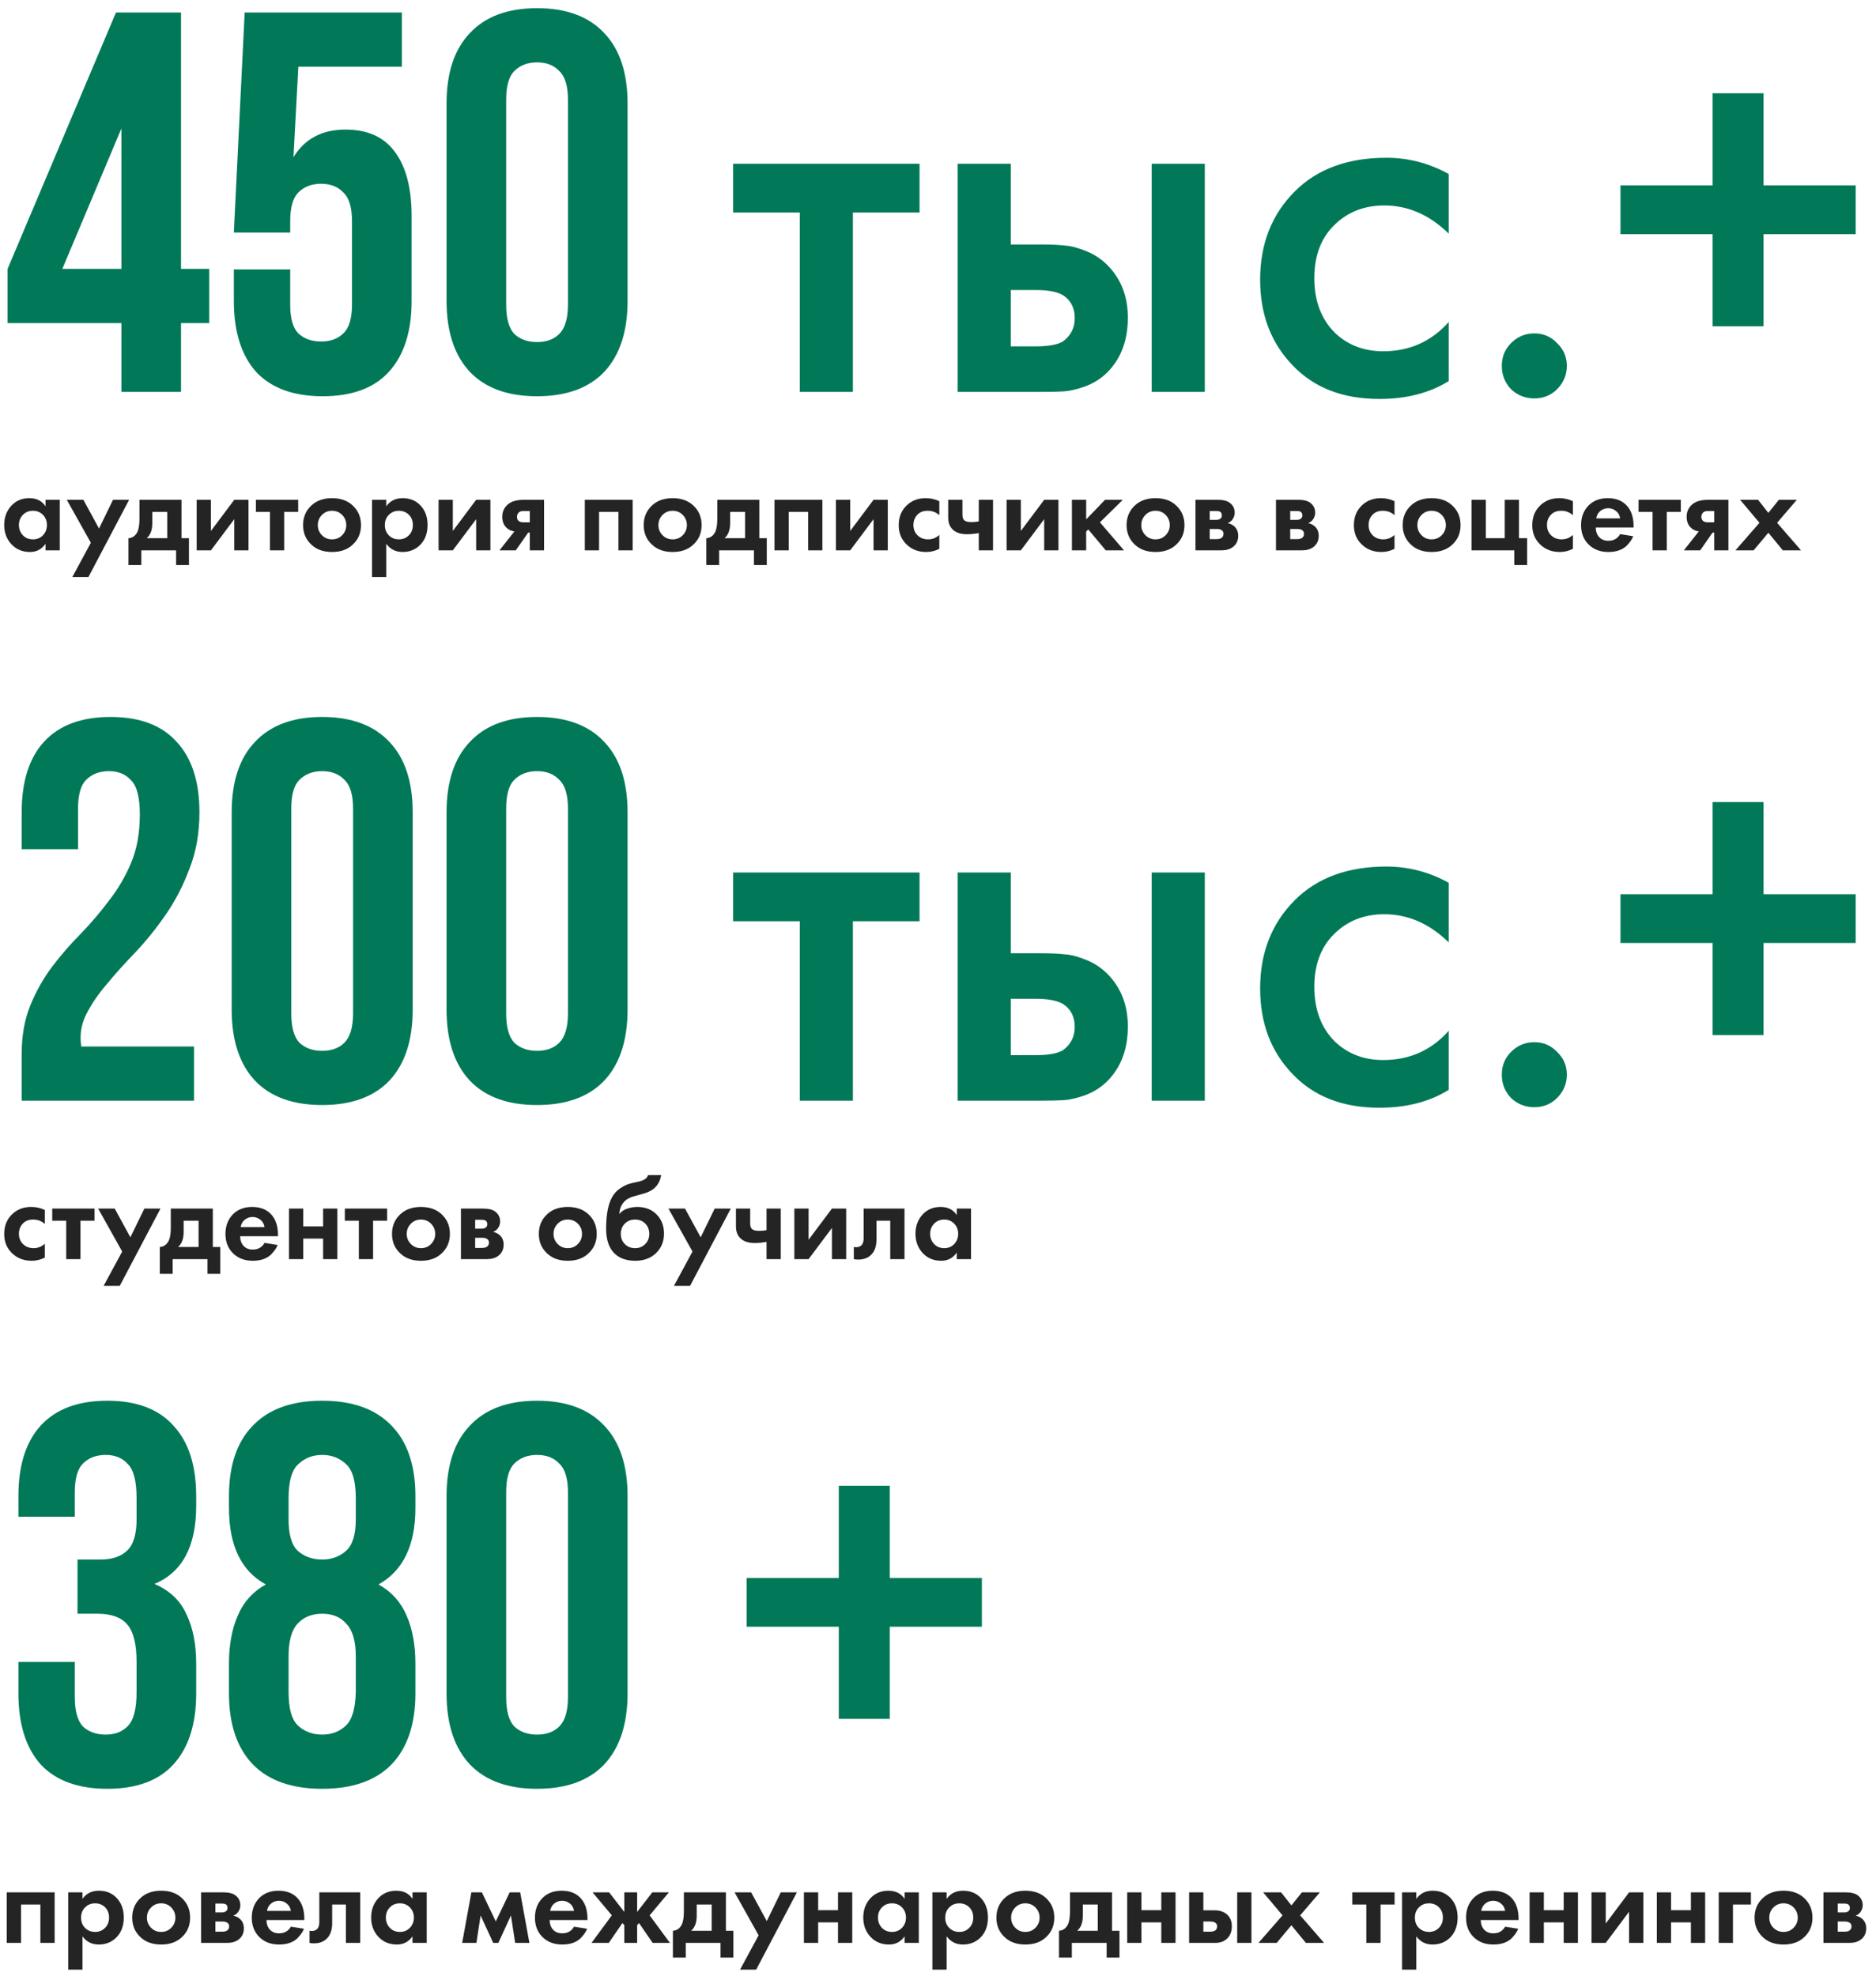
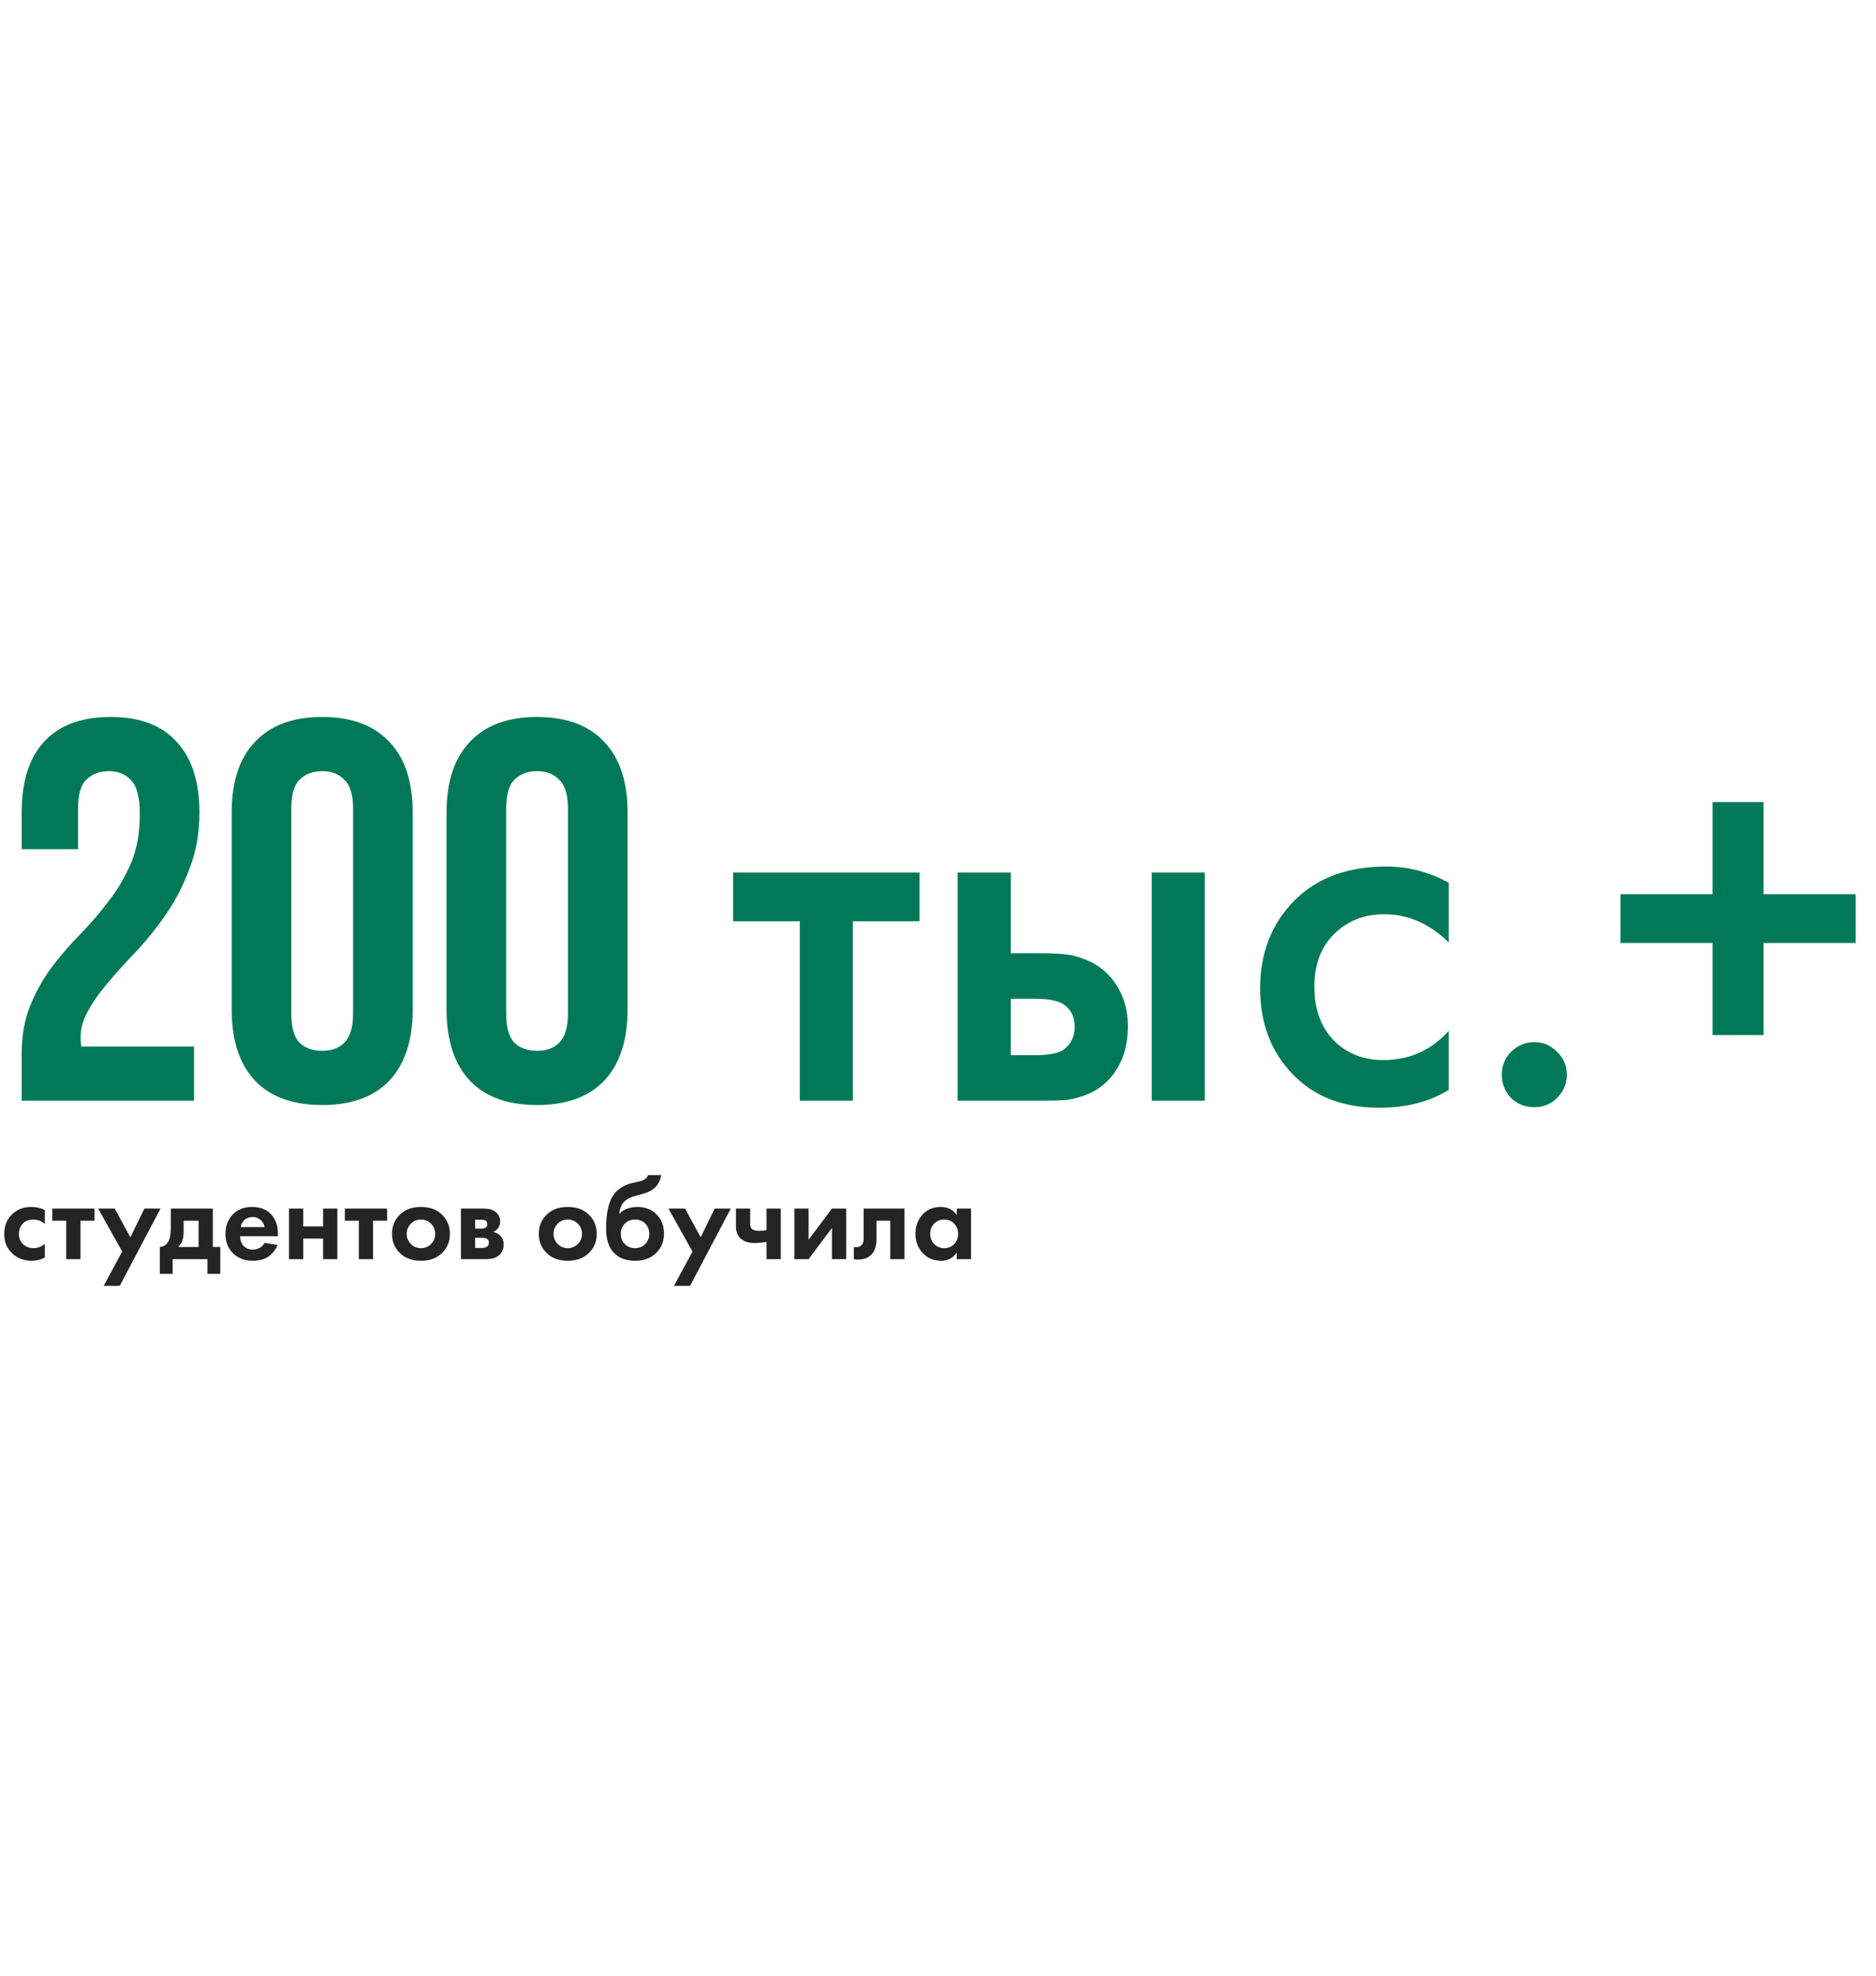
<svg xmlns="http://www.w3.org/2000/svg" width="225" height="237" viewBox="0 0 225 237" fill="none">
-   <path d="M5.46 60.722V59.938H7.168V66H5.46V65.216C5.003 65.869 4.382 66.196 3.598 66.196C2.683 66.196 1.937 65.883 1.358 65.258C0.789 64.633 0.504 63.867 0.504 62.962C0.504 62.047 0.784 61.282 1.344 60.666C1.904 60.05 2.627 59.742 3.514 59.742C4.391 59.742 5.04 60.069 5.46 60.722ZM5.152 61.744C4.835 61.417 4.433 61.254 3.948 61.254C3.463 61.254 3.061 61.417 2.744 61.744C2.427 62.071 2.268 62.477 2.268 62.962C2.268 63.447 2.427 63.858 2.744 64.194C3.061 64.521 3.463 64.684 3.948 64.684C4.433 64.684 4.835 64.521 5.152 64.194C5.469 63.858 5.628 63.447 5.628 62.962C5.628 62.477 5.469 62.071 5.152 61.744ZM8.67 69.206L10.896 65.09L8.012 59.938H10L11.876 63.382L13.556 59.938H15.488L10.602 69.206H8.67ZM16.726 59.938H21.765V64.544H22.662V67.764H21.122V66H16.95V67.764H15.409V64.544C15.886 64.516 16.245 64.259 16.488 63.774C16.646 63.429 16.726 62.911 16.726 62.22V59.938ZM20.058 64.544V61.394H18.265V62.738C18.265 63.559 18.041 64.161 17.593 64.544H20.058ZM23.589 59.938H25.297V63.676L28.097 59.938H29.805V66H28.097V62.262L25.297 66H23.589V59.938ZM35.763 61.394H34.083V66H32.375V61.394H30.695V59.938H35.763V61.394ZM37.374 60.596C37.99 60.027 38.806 59.742 39.824 59.742C40.841 59.742 41.658 60.027 42.274 60.596C42.955 61.212 43.296 62.005 43.296 62.976C43.296 63.937 42.955 64.726 42.274 65.342C41.658 65.911 40.841 66.196 39.824 66.196C38.806 66.196 37.99 65.911 37.374 65.342C36.692 64.726 36.352 63.937 36.352 62.976C36.352 62.005 36.692 61.212 37.374 60.596ZM38.606 64.18C38.932 64.516 39.338 64.684 39.824 64.684C40.309 64.684 40.715 64.516 41.042 64.18C41.368 63.844 41.532 63.443 41.532 62.976C41.532 62.5 41.368 62.094 41.042 61.758C40.715 61.422 40.309 61.254 39.824 61.254C39.338 61.254 38.932 61.422 38.606 61.758C38.279 62.094 38.116 62.5 38.116 62.976C38.116 63.443 38.279 63.844 38.606 64.18ZM46.325 65.216V69.206H44.617V59.938H46.325V60.722C46.782 60.069 47.44 59.742 48.299 59.742C49.139 59.742 49.829 60.013 50.371 60.554C50.977 61.161 51.281 61.963 51.281 62.962C51.281 63.989 50.963 64.805 50.329 65.412C49.769 65.935 49.083 66.196 48.271 66.196C47.459 66.196 46.81 65.869 46.325 65.216ZM47.837 61.254C47.398 61.254 47.029 61.389 46.731 61.66C46.348 61.987 46.157 62.421 46.157 62.962C46.157 63.513 46.343 63.951 46.717 64.278C47.025 64.549 47.398 64.684 47.837 64.684C48.294 64.684 48.677 64.539 48.985 64.25C49.339 63.923 49.517 63.494 49.517 62.962C49.517 62.439 49.344 62.015 48.999 61.688C48.681 61.399 48.294 61.254 47.837 61.254ZM52.601 59.938H54.309V63.676L57.109 59.938H58.817V66H57.109V62.262L54.309 66H52.601V59.938ZM59.903 66L61.695 63.732C61.303 63.676 60.976 63.517 60.715 63.256C60.398 62.939 60.239 62.509 60.239 61.968C60.239 61.343 60.482 60.834 60.967 60.442C61.396 60.106 62.022 59.938 62.843 59.938H65.251V66H63.543V63.872H63.347L61.863 66H59.903ZM63.543 62.64V61.282H62.801C62.54 61.282 62.348 61.338 62.227 61.45C62.078 61.59 62.003 61.767 62.003 61.982C62.003 62.206 62.078 62.374 62.227 62.486C62.358 62.589 62.549 62.64 62.801 62.64H63.543ZM70.142 59.938H75.882V66H74.174V61.394H71.85V66H70.142V59.938ZM78.225 60.596C78.841 60.027 79.658 59.742 80.675 59.742C81.693 59.742 82.509 60.027 83.125 60.596C83.807 61.212 84.147 62.005 84.147 62.976C84.147 63.937 83.807 64.726 83.125 65.342C82.509 65.911 81.693 66.196 80.675 66.196C79.658 66.196 78.841 65.911 78.225 65.342C77.544 64.726 77.203 63.937 77.203 62.976C77.203 62.005 77.544 61.212 78.225 60.596ZM79.457 64.18C79.784 64.516 80.19 64.684 80.675 64.684C81.161 64.684 81.567 64.516 81.893 64.18C82.22 63.844 82.383 63.443 82.383 62.976C82.383 62.5 82.22 62.094 81.893 61.758C81.567 61.422 81.161 61.254 80.675 61.254C80.19 61.254 79.784 61.422 79.457 61.758C79.131 62.094 78.967 62.5 78.967 62.976C78.967 63.443 79.131 63.844 79.457 64.18ZM86.028 59.938H91.068V64.544H91.964V67.764H90.424V66H86.252V67.764H84.712V64.544C85.188 64.516 85.548 64.259 85.79 63.774C85.949 63.429 86.028 62.911 86.028 62.22V59.938ZM89.36 64.544V61.394H87.568V62.738C87.568 63.559 87.344 64.161 86.896 64.544H89.36ZM92.892 59.938H98.632V66H96.924V61.394H94.6V66H92.892V59.938ZM100.261 59.938H101.969V63.676L104.769 59.938H106.477V66H104.769V62.262L101.969 66H100.261V59.938ZM112.659 60.106V61.786C112.277 61.431 111.81 61.254 111.259 61.254C110.718 61.254 110.298 61.422 109.999 61.758C109.701 62.085 109.551 62.486 109.551 62.962C109.551 63.457 109.715 63.867 110.041 64.194C110.377 64.521 110.802 64.684 111.315 64.684C111.819 64.684 112.267 64.507 112.659 64.152V65.818C112.155 66.07 111.633 66.196 111.091 66.196C110.149 66.196 109.369 65.902 108.753 65.314C108.109 64.707 107.787 63.933 107.787 62.99C107.787 61.963 108.137 61.142 108.837 60.526C109.425 60.003 110.153 59.742 111.021 59.742C111.609 59.742 112.155 59.863 112.659 60.106ZM117.391 66V63.928C116.905 64.021 116.429 64.068 115.963 64.068C115.225 64.068 114.661 63.881 114.269 63.508C113.905 63.163 113.723 62.687 113.723 62.08V59.938H115.431V61.73C115.431 62.038 115.501 62.257 115.641 62.388C115.799 62.537 116.089 62.612 116.509 62.612C116.789 62.612 117.083 62.584 117.391 62.528V59.938H119.099V66H117.391ZM120.728 59.938H122.436V63.676L125.236 59.938H126.944V66H125.236V62.262L122.436 66H120.728V59.938ZM128.562 59.938H130.27V62.29L132.538 59.938H134.666L131.922 62.64L134.806 66H132.622L130.522 63.494L130.27 63.746V66H128.562V59.938ZM136.139 60.596C136.755 60.027 137.572 59.742 138.589 59.742C139.607 59.742 140.423 60.027 141.039 60.596C141.721 61.212 142.061 62.005 142.061 62.976C142.061 63.937 141.721 64.726 141.039 65.342C140.423 65.911 139.607 66.196 138.589 66.196C137.572 66.196 136.755 65.911 136.139 65.342C135.458 64.726 135.117 63.937 135.117 62.976C135.117 62.005 135.458 61.212 136.139 60.596ZM137.371 64.18C137.698 64.516 138.104 64.684 138.589 64.684C139.075 64.684 139.481 64.516 139.807 64.18C140.134 63.844 140.297 63.443 140.297 62.976C140.297 62.5 140.134 62.094 139.807 61.758C139.481 61.422 139.075 61.254 138.589 61.254C138.104 61.254 137.698 61.422 137.371 61.758C137.045 62.094 136.881 62.5 136.881 62.976C136.881 63.443 137.045 63.844 137.371 64.18ZM143.382 59.938H146.056C146.7 59.938 147.181 60.059 147.498 60.302C147.89 60.601 148.086 60.997 148.086 61.492C148.086 61.753 148.012 62.001 147.862 62.234C147.722 62.458 147.517 62.626 147.246 62.738C147.545 62.794 147.811 62.925 148.044 63.13C148.352 63.41 148.506 63.788 148.506 64.264C148.506 64.833 148.292 65.281 147.862 65.608C147.508 65.869 147.055 66 146.504 66H143.382V59.938ZM145.09 62.346H145.874C146.052 62.346 146.201 62.309 146.322 62.234C146.472 62.141 146.546 62.001 146.546 61.814C146.546 61.618 146.481 61.473 146.35 61.38C146.257 61.315 146.089 61.282 145.846 61.282H145.09V62.346ZM145.09 64.656H145.888C146.178 64.656 146.388 64.605 146.518 64.502C146.668 64.39 146.742 64.227 146.742 64.012C146.742 63.816 146.668 63.671 146.518 63.578C146.388 63.485 146.192 63.438 145.93 63.438H145.09V64.656ZM153.035 59.938H155.709C156.353 59.938 156.833 60.059 157.151 60.302C157.543 60.601 157.739 60.997 157.739 61.492C157.739 61.753 157.664 62.001 157.515 62.234C157.375 62.458 157.169 62.626 156.899 62.738C157.197 62.794 157.463 62.925 157.697 63.13C158.005 63.41 158.159 63.788 158.159 64.264C158.159 64.833 157.944 65.281 157.515 65.608C157.16 65.869 156.707 66 156.157 66H153.035V59.938ZM154.743 62.346H155.527C155.704 62.346 155.853 62.309 155.975 62.234C156.124 62.141 156.199 62.001 156.199 61.814C156.199 61.618 156.133 61.473 156.003 61.38C155.909 61.315 155.741 61.282 155.499 61.282H154.743V62.346ZM154.743 64.656H155.541C155.83 64.656 156.04 64.605 156.171 64.502C156.32 64.39 156.395 64.227 156.395 64.012C156.395 63.816 156.32 63.671 156.171 63.578C156.04 63.485 155.844 63.438 155.583 63.438H154.743V64.656ZM167.251 60.106V61.786C166.868 61.431 166.402 61.254 165.851 61.254C165.31 61.254 164.89 61.422 164.591 61.758C164.292 62.085 164.143 62.486 164.143 62.962C164.143 63.457 164.306 63.867 164.633 64.194C164.969 64.521 165.394 64.684 165.907 64.684C166.411 64.684 166.859 64.507 167.251 64.152V65.818C166.747 66.07 166.224 66.196 165.683 66.196C164.74 66.196 163.961 65.902 163.345 65.314C162.701 64.707 162.379 63.933 162.379 62.99C162.379 61.963 162.729 61.142 163.429 60.526C164.017 60.003 164.745 59.742 165.613 59.742C166.201 59.742 166.747 59.863 167.251 60.106ZM169.253 60.596C169.869 60.027 170.685 59.742 171.703 59.742C172.72 59.742 173.537 60.027 174.153 60.596C174.834 61.212 175.175 62.005 175.175 62.976C175.175 63.937 174.834 64.726 174.153 65.342C173.537 65.911 172.72 66.196 171.703 66.196C170.685 66.196 169.869 65.911 169.253 65.342C168.571 64.726 168.231 63.937 168.231 62.976C168.231 62.005 168.571 61.212 169.253 60.596ZM170.485 64.18C170.811 64.516 171.217 64.684 171.703 64.684C172.188 64.684 172.594 64.516 172.921 64.18C173.247 63.844 173.411 63.443 173.411 62.976C173.411 62.5 173.247 62.094 172.921 61.758C172.594 61.422 172.188 61.254 171.703 61.254C171.217 61.254 170.811 61.422 170.485 61.758C170.158 62.094 169.995 62.5 169.995 62.976C169.995 63.443 170.158 63.844 170.485 64.18ZM176.496 66V59.938H178.204V64.544H180.472V59.938H182.18V64.544H183.16V67.764H181.62V66H176.496ZM188.647 60.106V61.786C188.265 61.431 187.798 61.254 187.247 61.254C186.706 61.254 186.286 61.422 185.987 61.758C185.689 62.085 185.539 62.486 185.539 62.962C185.539 63.457 185.703 63.867 186.029 64.194C186.365 64.521 186.79 64.684 187.303 64.684C187.807 64.684 188.255 64.507 188.647 64.152V65.818C188.143 66.07 187.621 66.196 187.079 66.196C186.137 66.196 185.357 65.902 184.741 65.314C184.097 64.707 183.775 63.933 183.775 62.99C183.775 61.963 184.125 61.142 184.825 60.526C185.413 60.003 186.141 59.742 187.009 59.742C187.597 59.742 188.143 59.863 188.647 60.106ZM194.317 64.054L195.885 64.306C195.82 64.474 195.731 64.642 195.619 64.81C195.516 64.969 195.353 65.169 195.129 65.412C194.905 65.645 194.602 65.837 194.219 65.986C193.836 66.126 193.398 66.196 192.903 66.196C191.951 66.196 191.176 65.911 190.579 65.342C189.944 64.745 189.627 63.956 189.627 62.976C189.627 62.005 189.935 61.212 190.551 60.596C191.13 60.027 191.89 59.742 192.833 59.742C193.86 59.742 194.648 60.073 195.199 60.736C195.684 61.315 195.927 62.108 195.927 63.116V63.256H191.391C191.391 63.667 191.489 64.007 191.685 64.278C191.965 64.661 192.371 64.852 192.903 64.852C193.538 64.852 194.009 64.586 194.317 64.054ZM191.447 62.164H194.317C194.252 61.772 194.079 61.473 193.799 61.268C193.528 61.053 193.22 60.946 192.875 60.946C192.539 60.946 192.231 61.053 191.951 61.268C191.68 61.483 191.512 61.781 191.447 62.164ZM201.59 61.394H199.91V66H198.202V61.394H196.522V59.938H201.59V61.394ZM201.954 66L203.746 63.732C203.354 63.676 203.027 63.517 202.766 63.256C202.448 62.939 202.29 62.509 202.29 61.968C202.29 61.343 202.532 60.834 203.018 60.442C203.447 60.106 204.072 59.938 204.894 59.938H207.302V66H205.594V63.872H205.398L203.914 66H201.954ZM205.594 62.64V61.282H204.852C204.59 61.282 204.399 61.338 204.278 61.45C204.128 61.59 204.054 61.767 204.054 61.982C204.054 62.206 204.128 62.374 204.278 62.486C204.408 62.589 204.6 62.64 204.852 62.64H205.594ZM208.141 66L211.025 62.696L208.701 59.938H210.857L212.089 61.506L213.349 59.938H215.505L213.139 62.696L216.009 66H213.825L212.089 63.886L210.325 66H208.141Z" fill="#242424" />
-   <path d="M0.91 32.245L13.91 1.5H21.71V32.245H25.09V38.745H21.71V47H14.56V38.745H0.91V32.245ZM14.56 32.245V15.41L7.475 32.245H14.56ZM34.806 32.31V36.535C34.806 38.182 35.132 39.33 35.782 39.98C36.475 40.63 37.385 40.955 38.511 40.955C39.638 40.955 40.526 40.63 41.176 39.98C41.87 39.33 42.217 38.182 42.217 36.535V26.525C42.217 24.878 41.87 23.73 41.176 23.08C40.526 22.387 39.638 22.04 38.511 22.04C37.385 22.04 36.475 22.387 35.782 23.08C35.132 23.73 34.806 24.878 34.806 26.525V27.89H28.047L29.346 1.5H48.197V8H35.782L35.197 18.855C36.54 16.645 38.62 15.54 41.437 15.54C44.08 15.54 46.051 16.428 47.352 18.205C48.695 19.982 49.367 22.56 49.367 25.94V36.08C49.367 39.763 48.456 42.602 46.636 44.595C44.86 46.545 42.217 47.52 38.706 47.52C35.197 47.52 32.532 46.545 30.712 44.595C28.935 42.602 28.047 39.763 28.047 36.08V32.31H34.806ZM60.708 36.535C60.708 38.182 61.033 39.352 61.683 40.045C62.376 40.695 63.286 41.02 64.413 41.02C65.54 41.02 66.428 40.695 67.078 40.045C67.771 39.352 68.118 38.182 68.118 36.535V11.965C68.118 10.318 67.771 9.17 67.078 8.52C66.428 7.827 65.54 7.48 64.413 7.48C63.286 7.48 62.376 7.827 61.683 8.52C61.033 9.17 60.708 10.318 60.708 11.965V36.535ZM53.558 12.42C53.558 8.737 54.49 5.92 56.353 3.97C58.216 1.977 60.903 0.98 64.413 0.98C67.923 0.98 70.61 1.977 72.473 3.97C74.336 5.92 75.268 8.737 75.268 12.42V36.08C75.268 39.763 74.336 42.602 72.473 44.595C70.61 46.545 67.923 47.52 64.413 47.52C60.903 47.52 58.216 46.545 56.353 44.595C54.49 42.602 53.558 39.763 53.558 36.08V12.42ZM110.287 25.485H102.292V47H95.922V25.485H87.927V19.635H110.287V25.485ZM114.86 47V19.635H121.23V29.32H124.87C126.04 29.32 126.993 29.363 127.73 29.45C128.467 29.493 129.355 29.732 130.395 30.165C131.435 30.598 132.345 31.248 133.125 32.115C134.555 33.718 135.27 35.712 135.27 38.095C135.27 40.825 134.447 43.013 132.8 44.66C132.063 45.397 131.175 45.96 130.135 46.35C129.138 46.697 128.293 46.892 127.6 46.935C126.95 46.978 126.018 47 124.805 47H114.86ZM121.23 41.54H124.155C125.715 41.54 126.82 41.345 127.47 40.955C128.423 40.262 128.9 39.33 128.9 38.16C128.9 36.947 128.445 36.037 127.535 35.43C126.842 34.997 125.737 34.78 124.22 34.78H121.23V41.54ZM138.13 47V19.635H144.5V47H138.13ZM173.755 20.87V28.02C171.458 25.767 168.88 24.64 166.02 24.64C163.593 24.64 161.578 25.442 159.975 27.045C158.415 28.605 157.635 30.707 157.635 33.35C157.635 36.08 158.458 38.268 160.105 39.915C161.665 41.388 163.593 42.125 165.89 42.125C169.053 42.125 171.675 40.955 173.755 38.615V45.7C171.458 47.13 168.685 47.845 165.435 47.845C161.058 47.845 157.592 46.502 155.035 43.815C152.435 41.128 151.135 37.705 151.135 33.545C151.135 29.255 152.522 25.723 155.295 22.95C157.982 20.263 161.643 18.92 166.28 18.92C168.923 18.92 171.415 19.57 173.755 20.87ZM181.225 46.675C180.488 45.895 180.12 44.963 180.12 43.88C180.12 42.797 180.488 41.887 181.225 41.15C182.005 40.37 182.937 39.98 184.02 39.98C185.103 39.98 186.013 40.37 186.75 41.15C187.53 41.887 187.92 42.797 187.92 43.88C187.92 44.963 187.53 45.895 186.75 46.675C186.013 47.412 185.103 47.78 184.02 47.78C182.937 47.78 182.005 47.412 181.225 46.675ZM194.352 28.085V22.235H205.402V11.185H211.512V22.235H222.562V28.085H211.512V39.135H205.402V28.085H194.352Z" fill="#017958" />
  <path d="M5.376 145.106V146.786C4.993 146.431 4.527 146.254 3.976 146.254C3.435 146.254 3.015 146.422 2.716 146.758C2.417 147.085 2.268 147.486 2.268 147.962C2.268 148.457 2.431 148.867 2.758 149.194C3.094 149.521 3.519 149.684 4.032 149.684C4.536 149.684 4.984 149.507 5.376 149.152V150.818C4.872 151.07 4.349 151.196 3.808 151.196C2.865 151.196 2.086 150.902 1.47 150.314C0.826 149.707 0.504 148.933 0.504 147.99C0.504 146.963 0.854 146.142 1.554 145.526C2.142 145.003 2.87 144.742 3.738 144.742C4.326 144.742 4.872 144.863 5.376 145.106ZM11.332 146.394H9.652V151H7.944V146.394H6.264V144.938H11.332V146.394ZM12.43 154.206L14.656 150.09L11.772 144.938H13.76L15.636 148.382L17.316 144.938H19.248L14.362 154.206H12.43ZM20.485 144.938H25.525V149.544H26.421V152.764H24.881V151H20.709V152.764H19.169V149.544C19.645 149.516 20.005 149.259 20.247 148.774C20.406 148.429 20.485 147.911 20.485 147.22V144.938ZM23.817 149.544V146.394H22.025V147.738C22.025 148.559 21.801 149.161 21.353 149.544H23.817ZM31.731 149.054L33.299 149.306C33.234 149.474 33.145 149.642 33.033 149.81C32.93 149.969 32.767 150.169 32.543 150.412C32.319 150.645 32.016 150.837 31.633 150.986C31.25 151.126 30.812 151.196 30.317 151.196C29.365 151.196 28.59 150.911 27.993 150.342C27.358 149.745 27.041 148.956 27.041 147.976C27.041 147.005 27.349 146.212 27.965 145.596C28.544 145.027 29.304 144.742 30.247 144.742C31.274 144.742 32.062 145.073 32.613 145.736C33.098 146.315 33.341 147.108 33.341 148.116V148.256H28.805C28.805 148.667 28.903 149.007 29.099 149.278C29.379 149.661 29.785 149.852 30.317 149.852C30.952 149.852 31.423 149.586 31.731 149.054ZM28.861 147.164H31.731C31.666 146.772 31.493 146.473 31.213 146.268C30.942 146.053 30.634 145.946 30.289 145.946C29.953 145.946 29.645 146.053 29.365 146.268C29.094 146.483 28.926 146.781 28.861 147.164ZM34.664 151V144.938H36.372V147.08H38.752V144.938H40.46V151H38.752V148.536H36.372V151H34.664ZM46.427 146.394H44.747V151H43.039V146.394H41.359V144.938H46.427V146.394ZM48.038 145.596C48.654 145.027 49.47 144.742 50.488 144.742C51.505 144.742 52.322 145.027 52.938 145.596C53.619 146.212 53.96 147.005 53.96 147.976C53.96 148.937 53.619 149.726 52.938 150.342C52.322 150.911 51.505 151.196 50.488 151.196C49.47 151.196 48.654 150.911 48.038 150.342C47.356 149.726 47.016 148.937 47.016 147.976C47.016 147.005 47.356 146.212 48.038 145.596ZM49.27 149.18C49.596 149.516 50.002 149.684 50.488 149.684C50.973 149.684 51.379 149.516 51.706 149.18C52.032 148.844 52.196 148.443 52.196 147.976C52.196 147.5 52.032 147.094 51.706 146.758C51.379 146.422 50.973 146.254 50.488 146.254C50.002 146.254 49.596 146.422 49.27 146.758C48.943 147.094 48.78 147.5 48.78 147.976C48.78 148.443 48.943 148.844 49.27 149.18ZM55.281 144.938H57.955C58.599 144.938 59.079 145.059 59.397 145.302C59.789 145.601 59.985 145.997 59.985 146.492C59.985 146.753 59.91 147.001 59.761 147.234C59.621 147.458 59.415 147.626 59.145 147.738C59.443 147.794 59.709 147.925 59.943 148.13C60.251 148.41 60.405 148.788 60.405 149.264C60.405 149.833 60.19 150.281 59.761 150.608C59.406 150.869 58.953 151 58.403 151H55.281V144.938ZM56.989 147.346H57.773C57.95 147.346 58.099 147.309 58.221 147.234C58.37 147.141 58.445 147.001 58.445 146.814C58.445 146.618 58.379 146.473 58.249 146.38C58.155 146.315 57.987 146.282 57.745 146.282H56.989V147.346ZM56.989 149.656H57.787C58.076 149.656 58.286 149.605 58.417 149.502C58.566 149.39 58.641 149.227 58.641 149.012C58.641 148.816 58.566 148.671 58.417 148.578C58.286 148.485 58.09 148.438 57.829 148.438H56.989V149.656ZM65.647 145.596C66.263 145.027 67.08 144.742 68.097 144.742C69.114 144.742 69.931 145.027 70.547 145.596C71.228 146.212 71.569 147.005 71.569 147.976C71.569 148.937 71.228 149.726 70.547 150.342C69.931 150.911 69.114 151.196 68.097 151.196C67.08 151.196 66.263 150.911 65.647 150.342C64.966 149.726 64.625 148.937 64.625 147.976C64.625 147.005 64.966 146.212 65.647 145.596ZM66.879 149.18C67.206 149.516 67.612 149.684 68.097 149.684C68.582 149.684 68.988 149.516 69.315 149.18C69.642 148.844 69.805 148.443 69.805 147.976C69.805 147.5 69.642 147.094 69.315 146.758C68.988 146.422 68.582 146.254 68.097 146.254C67.612 146.254 67.206 146.422 66.879 146.758C66.552 147.094 66.389 147.5 66.389 147.976C66.389 148.443 66.552 148.844 66.879 149.18ZM77.734 140.92H79.302C79.115 142.04 78.453 142.768 77.314 143.104L76.684 143.286C76.638 143.295 76.502 143.333 76.278 143.398C76.064 143.454 75.9 143.501 75.788 143.538C75.686 143.575 75.55 143.636 75.382 143.72C75.214 143.804 75.074 143.902 74.962 144.014C74.552 144.397 74.323 144.915 74.276 145.568H74.304C74.519 145.288 74.822 145.083 75.214 144.952C75.606 144.812 76.012 144.742 76.432 144.742C77.365 144.742 78.121 145.027 78.7 145.596C79.326 146.193 79.638 146.977 79.638 147.948C79.638 148.919 79.297 149.717 78.616 150.342C77.991 150.911 77.188 151.196 76.208 151.196C75.181 151.196 74.374 150.93 73.786 150.398C73.058 149.745 72.694 148.723 72.694 147.332C72.694 145.456 73.002 144.093 73.618 143.244C73.861 142.908 74.164 142.633 74.528 142.418C74.892 142.194 75.191 142.049 75.424 141.984C75.657 141.909 75.966 141.835 76.348 141.76C76.796 141.667 77.118 141.559 77.314 141.438C77.519 141.307 77.659 141.135 77.734 140.92ZM74.934 149.194C75.261 149.521 75.671 149.684 76.166 149.684C76.661 149.684 77.067 149.521 77.384 149.194C77.711 148.867 77.874 148.461 77.874 147.976C77.874 147.481 77.716 147.071 77.398 146.744C77.081 146.417 76.67 146.254 76.166 146.254C75.662 146.254 75.251 146.417 74.934 146.744C74.617 147.071 74.458 147.481 74.458 147.976C74.458 148.461 74.617 148.867 74.934 149.194ZM80.831 154.206L83.056 150.09L80.172 144.938H82.16L84.037 148.382L85.716 144.938H87.648L82.763 154.206H80.831ZM91.934 151V148.928C91.448 149.021 90.972 149.068 90.506 149.068C89.768 149.068 89.204 148.881 88.812 148.508C88.448 148.163 88.266 147.687 88.266 147.08V144.938H89.974V146.73C89.974 147.038 90.044 147.257 90.184 147.388C90.342 147.537 90.632 147.612 91.052 147.612C91.332 147.612 91.626 147.584 91.934 147.528V144.938H93.642V151H91.934ZM95.271 144.938H96.979V148.676L99.779 144.938H101.487V151H99.779V147.262L96.979 151H95.271V144.938ZM108.481 144.938V151H106.773V146.394H105.121V148.62C105.121 149.404 104.93 150.001 104.547 150.412C104.164 150.841 103.618 151.056 102.909 151.056C102.722 151.056 102.554 151.037 102.405 151V149.544C102.517 149.563 102.606 149.572 102.671 149.572C102.979 149.572 103.212 149.474 103.371 149.278C103.511 149.11 103.581 148.853 103.581 148.508V144.938H108.481ZM114.753 145.722V144.938H116.461V151H114.753V150.216C114.296 150.869 113.675 151.196 112.891 151.196C111.976 151.196 111.23 150.883 110.651 150.258C110.082 149.633 109.797 148.867 109.797 147.962C109.797 147.047 110.077 146.282 110.637 145.666C111.197 145.05 111.92 144.742 112.807 144.742C113.684 144.742 114.333 145.069 114.753 145.722ZM114.445 146.744C114.128 146.417 113.726 146.254 113.241 146.254C112.756 146.254 112.354 146.417 112.037 146.744C111.72 147.071 111.561 147.477 111.561 147.962C111.561 148.447 111.72 148.858 112.037 149.194C112.354 149.521 112.756 149.684 113.241 149.684C113.726 149.684 114.128 149.521 114.445 149.194C114.762 148.858 114.921 148.447 114.921 147.962C114.921 147.477 114.762 147.071 114.445 146.744Z" fill="#242424" />
  <path d="M16.77 97.68C16.77 95.643 16.423 94.278 15.73 93.585C15.08 92.848 14.192 92.48 13.065 92.48C11.938 92.48 11.028 92.827 10.335 93.52C9.685 94.17 9.36 95.318 9.36 96.965V101.84H2.6V97.42C2.6 93.737 3.488 90.92 5.265 88.97C7.085 86.977 9.75 85.98 13.26 85.98C16.77 85.98 19.413 86.977 21.19 88.97C23.01 90.92 23.92 93.737 23.92 97.42C23.92 99.89 23.53 102.122 22.75 104.115C22.013 106.108 21.082 107.928 19.955 109.575C18.828 111.222 17.615 112.738 16.315 114.125C15.015 115.468 13.845 116.768 12.805 118.025C11.765 119.238 10.942 120.452 10.335 121.665C9.728 122.878 9.533 124.157 9.75 125.5H23.27V132H2.6V126.41C2.6 124.2 2.947 122.25 3.64 120.56C4.333 118.87 5.2 117.332 6.24 115.945C7.323 114.515 8.472 113.193 9.685 111.98C10.898 110.723 12.025 109.402 13.065 108.015C14.148 106.628 15.037 105.112 15.73 103.465C16.423 101.818 16.77 99.89 16.77 97.68ZM34.937 121.535C34.937 123.182 35.261 124.352 35.911 125.045C36.605 125.695 37.515 126.02 38.642 126.02C39.768 126.02 40.657 125.695 41.306 125.045C42 124.352 42.346 123.182 42.346 121.535V96.965C42.346 95.318 42 94.17 41.306 93.52C40.657 92.827 39.768 92.48 38.642 92.48C37.515 92.48 36.605 92.827 35.911 93.52C35.261 94.17 34.937 95.318 34.937 96.965V121.535ZM27.787 97.42C27.787 93.737 28.718 90.92 30.581 88.97C32.445 86.977 35.132 85.98 38.642 85.98C42.151 85.98 44.838 86.977 46.702 88.97C48.565 90.92 49.496 93.737 49.496 97.42V121.08C49.496 124.763 48.565 127.602 46.702 129.595C44.838 131.545 42.151 132.52 38.642 132.52C35.132 132.52 32.445 131.545 30.581 129.595C28.718 127.602 27.787 124.763 27.787 121.08V97.42ZM60.708 121.535C60.708 123.182 61.033 124.352 61.683 125.045C62.376 125.695 63.286 126.02 64.413 126.02C65.54 126.02 66.428 125.695 67.078 125.045C67.771 124.352 68.118 123.182 68.118 121.535V96.965C68.118 95.318 67.771 94.17 67.078 93.52C66.428 92.827 65.54 92.48 64.413 92.48C63.286 92.48 62.376 92.827 61.683 93.52C61.033 94.17 60.708 95.318 60.708 96.965V121.535ZM53.558 97.42C53.558 93.737 54.49 90.92 56.353 88.97C58.216 86.977 60.903 85.98 64.413 85.98C67.923 85.98 70.61 86.977 72.473 88.97C74.336 90.92 75.268 93.737 75.268 97.42V121.08C75.268 124.763 74.336 127.602 72.473 129.595C70.61 131.545 67.923 132.52 64.413 132.52C60.903 132.52 58.216 131.545 56.353 129.595C54.49 127.602 53.558 124.763 53.558 121.08V97.42ZM110.287 110.485H102.292V132H95.922V110.485H87.927V104.635H110.287V110.485ZM114.86 132V104.635H121.23V114.32H124.87C126.04 114.32 126.993 114.363 127.73 114.45C128.467 114.493 129.355 114.732 130.395 115.165C131.435 115.598 132.345 116.248 133.125 117.115C134.555 118.718 135.27 120.712 135.27 123.095C135.27 125.825 134.447 128.013 132.8 129.66C132.063 130.397 131.175 130.96 130.135 131.35C129.138 131.697 128.293 131.892 127.6 131.935C126.95 131.978 126.018 132 124.805 132H114.86ZM121.23 126.54H124.155C125.715 126.54 126.82 126.345 127.47 125.955C128.423 125.262 128.9 124.33 128.9 123.16C128.9 121.947 128.445 121.037 127.535 120.43C126.842 119.997 125.737 119.78 124.22 119.78H121.23V126.54ZM138.13 132V104.635H144.5V132H138.13ZM173.755 105.87V113.02C171.458 110.767 168.88 109.64 166.02 109.64C163.593 109.64 161.578 110.442 159.975 112.045C158.415 113.605 157.635 115.707 157.635 118.35C157.635 121.08 158.458 123.268 160.105 124.915C161.665 126.388 163.593 127.125 165.89 127.125C169.053 127.125 171.675 125.955 173.755 123.615V130.7C171.458 132.13 168.685 132.845 165.435 132.845C161.058 132.845 157.592 131.502 155.035 128.815C152.435 126.128 151.135 122.705 151.135 118.545C151.135 114.255 152.522 110.723 155.295 107.95C157.982 105.263 161.643 103.92 166.28 103.92C168.923 103.92 171.415 104.57 173.755 105.87ZM181.225 131.675C180.488 130.895 180.12 129.963 180.12 128.88C180.12 127.797 180.488 126.887 181.225 126.15C182.005 125.37 182.937 124.98 184.02 124.98C185.103 124.98 186.013 125.37 186.75 126.15C187.53 126.887 187.92 127.797 187.92 128.88C187.92 129.963 187.53 130.895 186.75 131.675C186.013 132.412 185.103 132.78 184.02 132.78C182.937 132.78 182.005 132.412 181.225 131.675ZM194.352 113.085V107.235H205.402V96.185H211.512V107.235H222.562V113.085H211.512V124.135H205.402V113.085H194.352Z" fill="#017958" />
-   <path d="M0.812 226.938H6.552V233H4.844V228.394H2.52V233H0.812V226.938ZM9.889 232.216V236.206H8.181V226.938H9.889V227.722C10.347 227.069 11.005 226.742 11.863 226.742C12.703 226.742 13.394 227.013 13.935 227.554C14.542 228.161 14.845 228.963 14.845 229.962C14.845 230.989 14.528 231.805 13.893 232.412C13.333 232.935 12.647 233.196 11.835 233.196C11.023 233.196 10.374 232.869 9.889 232.216ZM11.401 228.254C10.963 228.254 10.594 228.389 10.295 228.66C9.912 228.987 9.721 229.421 9.721 229.962C9.721 230.513 9.908 230.951 10.281 231.278C10.589 231.549 10.963 231.684 11.401 231.684C11.858 231.684 12.241 231.539 12.549 231.25C12.904 230.923 13.081 230.494 13.081 229.962C13.081 229.439 12.909 229.015 12.563 228.688C12.246 228.399 11.858 228.254 11.401 228.254ZM16.88 227.596C17.495 227.027 18.312 226.742 19.329 226.742C20.347 226.742 21.163 227.027 21.779 227.596C22.461 228.212 22.802 229.005 22.802 229.976C22.802 230.937 22.461 231.726 21.779 232.342C21.163 232.911 20.347 233.196 19.329 233.196C18.312 233.196 17.495 232.911 16.88 232.342C16.198 231.726 15.857 230.937 15.857 229.976C15.857 229.005 16.198 228.212 16.88 227.596ZM18.111 231.18C18.438 231.516 18.844 231.684 19.329 231.684C19.815 231.684 20.221 231.516 20.547 231.18C20.874 230.844 21.038 230.443 21.038 229.976C21.038 229.5 20.874 229.094 20.547 228.758C20.221 228.422 19.815 228.254 19.329 228.254C18.844 228.254 18.438 228.422 18.111 228.758C17.785 229.094 17.622 229.5 17.622 229.976C17.622 230.443 17.785 230.844 18.111 231.18ZM24.122 226.938H26.797C27.441 226.938 27.921 227.059 28.238 227.302C28.631 227.601 28.826 227.997 28.826 228.492C28.826 228.753 28.752 229.001 28.602 229.234C28.462 229.458 28.257 229.626 27.986 229.738C28.285 229.794 28.551 229.925 28.785 230.13C29.093 230.41 29.247 230.788 29.247 231.264C29.247 231.833 29.032 232.281 28.602 232.608C28.248 232.869 27.795 233 27.244 233H24.122V226.938ZM25.831 229.346H26.614C26.792 229.346 26.941 229.309 27.062 229.234C27.212 229.141 27.287 229.001 27.287 228.814C27.287 228.618 27.221 228.473 27.09 228.38C26.997 228.315 26.829 228.282 26.587 228.282H25.831V229.346ZM25.831 231.656H26.628C26.918 231.656 27.128 231.605 27.259 231.502C27.408 231.39 27.483 231.227 27.483 231.012C27.483 230.816 27.408 230.671 27.259 230.578C27.128 230.485 26.932 230.438 26.671 230.438H25.831V231.656ZM34.889 231.054L36.457 231.306C36.392 231.474 36.303 231.642 36.191 231.81C36.089 231.969 35.925 232.169 35.701 232.412C35.477 232.645 35.174 232.837 34.791 232.986C34.409 233.126 33.97 233.196 33.475 233.196C32.523 233.196 31.749 232.911 31.151 232.342C30.517 231.745 30.199 230.956 30.199 229.976C30.199 229.005 30.507 228.212 31.123 227.596C31.702 227.027 32.463 226.742 33.405 226.742C34.432 226.742 35.221 227.073 35.771 227.736C36.257 228.315 36.499 229.108 36.499 230.116V230.256H31.963C31.963 230.667 32.061 231.007 32.257 231.278C32.537 231.661 32.943 231.852 33.475 231.852C34.11 231.852 34.581 231.586 34.889 231.054ZM32.019 229.164H34.889C34.824 228.772 34.651 228.473 34.371 228.268C34.101 228.053 33.793 227.946 33.447 227.946C33.111 227.946 32.803 228.053 32.523 228.268C32.253 228.483 32.085 228.781 32.019 229.164ZM43.198 226.938V233H41.49V228.394H39.838V230.62C39.838 231.404 39.646 232.001 39.264 232.412C38.881 232.841 38.335 233.056 37.626 233.056C37.439 233.056 37.271 233.037 37.122 233V231.544C37.234 231.563 37.322 231.572 37.388 231.572C37.696 231.572 37.929 231.474 38.088 231.278C38.228 231.11 38.298 230.853 38.298 230.508V226.938H43.198ZM49.47 227.722V226.938H51.178V233H49.47V232.216C49.012 232.869 48.392 233.196 47.608 233.196C46.693 233.196 45.946 232.883 45.368 232.258C44.798 231.633 44.514 230.867 44.514 229.962C44.514 229.047 44.794 228.282 45.354 227.666C45.914 227.05 46.637 226.742 47.524 226.742C48.401 226.742 49.05 227.069 49.47 227.722ZM49.162 228.744C48.844 228.417 48.443 228.254 47.958 228.254C47.472 228.254 47.071 228.417 46.754 228.744C46.436 229.071 46.278 229.477 46.278 229.962C46.278 230.447 46.436 230.858 46.754 231.194C47.071 231.521 47.472 231.684 47.958 231.684C48.443 231.684 48.844 231.521 49.162 231.194C49.479 230.858 49.638 230.447 49.638 229.962C49.638 229.477 49.479 229.071 49.162 228.744ZM55.43 233L56.536 226.938H57.796L59.462 230.424L61.128 226.938H62.388L63.494 233H61.786L61.282 229.71L59.77 233H59.154L57.642 229.71L57.138 233H55.43ZM68.85 231.054L70.418 231.306C70.353 231.474 70.264 231.642 70.152 231.81C70.05 231.969 69.886 232.169 69.662 232.412C69.438 232.645 69.135 232.837 68.752 232.986C68.37 233.126 67.931 233.196 67.436 233.196C66.484 233.196 65.71 232.911 65.112 232.342C64.478 231.745 64.16 230.956 64.16 229.976C64.16 229.005 64.468 228.212 65.084 227.596C65.663 227.027 66.424 226.742 67.366 226.742C68.393 226.742 69.182 227.073 69.732 227.736C70.218 228.315 70.46 229.108 70.46 230.116V230.256H65.924C65.924 230.667 66.022 231.007 66.218 231.278C66.498 231.661 66.904 231.852 67.436 231.852C68.071 231.852 68.542 231.586 68.85 231.054ZM65.98 229.164H68.85C68.785 228.772 68.612 228.473 68.332 228.268C68.062 228.053 67.754 227.946 67.408 227.946C67.072 227.946 66.764 228.053 66.484 228.268C66.214 228.483 66.046 228.781 65.98 229.164ZM74.877 226.938H76.417V229.29L78.237 226.938H80.225L77.915 229.696L80.351 233H78.279L76.641 230.62L76.417 230.872V233H74.877V230.872L74.653 230.62L73.015 233H70.943L73.379 229.696L71.069 226.938H73.057L74.877 229.29V226.938ZM82.022 226.938H87.062V231.544H87.958V234.764H86.418V233H82.246V234.764H80.706V231.544C81.182 231.516 81.542 231.259 81.784 230.774C81.943 230.429 82.022 229.911 82.022 229.22V226.938ZM85.354 231.544V228.394H83.562V229.738C83.562 230.559 83.338 231.161 82.89 231.544H85.354ZM88.76 236.206L90.986 232.09L88.102 226.938H90.09L91.966 230.382L93.646 226.938H95.578L90.692 236.206H88.76ZM96.419 233V226.938H98.127V229.08H100.507V226.938H102.215V233H100.507V230.536H98.127V233H96.419ZM108.491 227.722V226.938H110.199V233H108.491V232.216C108.034 232.869 107.413 233.196 106.629 233.196C105.715 233.196 104.968 232.883 104.389 232.258C103.82 231.633 103.535 230.867 103.535 229.962C103.535 229.047 103.815 228.282 104.375 227.666C104.935 227.05 105.659 226.742 106.545 226.742C107.423 226.742 108.071 227.069 108.491 227.722ZM108.183 228.744C107.866 228.417 107.465 228.254 106.979 228.254C106.494 228.254 106.093 228.417 105.775 228.744C105.458 229.071 105.299 229.477 105.299 229.962C105.299 230.447 105.458 230.858 105.775 231.194C106.093 231.521 106.494 231.684 106.979 231.684C107.465 231.684 107.866 231.521 108.183 231.194C108.501 230.858 108.659 230.447 108.659 229.962C108.659 229.477 108.501 229.071 108.183 228.744ZM113.536 232.216V236.206H111.828V226.938H113.536V227.722C113.993 227.069 114.651 226.742 115.51 226.742C116.35 226.742 117.04 227.013 117.582 227.554C118.188 228.161 118.492 228.963 118.492 229.962C118.492 230.989 118.174 231.805 117.54 232.412C116.98 232.935 116.294 233.196 115.482 233.196C114.67 233.196 114.021 232.869 113.536 232.216ZM115.048 228.254C114.609 228.254 114.24 228.389 113.942 228.66C113.559 228.987 113.368 229.421 113.368 229.962C113.368 230.513 113.554 230.951 113.928 231.278C114.236 231.549 114.609 231.684 115.048 231.684C115.505 231.684 115.888 231.539 116.196 231.25C116.55 230.923 116.728 230.494 116.728 229.962C116.728 229.439 116.555 229.015 116.21 228.688C115.892 228.399 115.505 228.254 115.048 228.254ZM120.526 227.596C121.142 227.027 121.959 226.742 122.976 226.742C123.993 226.742 124.81 227.027 125.426 227.596C126.107 228.212 126.448 229.005 126.448 229.976C126.448 230.937 126.107 231.726 125.426 232.342C124.81 232.911 123.993 233.196 122.976 233.196C121.959 233.196 121.142 232.911 120.526 232.342C119.845 231.726 119.504 230.937 119.504 229.976C119.504 229.005 119.845 228.212 120.526 227.596ZM121.758 231.18C122.085 231.516 122.491 231.684 122.976 231.684C123.461 231.684 123.867 231.516 124.194 231.18C124.521 230.844 124.684 230.443 124.684 229.976C124.684 229.5 124.521 229.094 124.194 228.758C123.867 228.422 123.461 228.254 122.976 228.254C122.491 228.254 122.085 228.422 121.758 228.758C121.431 229.094 121.268 229.5 121.268 229.976C121.268 230.443 121.431 230.844 121.758 231.18ZM128.329 226.938H133.369V231.544H134.265V234.764H132.725V233H128.553V234.764H127.013V231.544C127.489 231.516 127.848 231.259 128.091 230.774C128.25 230.429 128.329 229.911 128.329 229.22V226.938ZM131.661 231.544V228.394H129.869V229.738C129.869 230.559 129.645 231.161 129.197 231.544H131.661ZM135.193 233V226.938H136.901V229.08H139.281V226.938H140.989V233H139.281V230.536H136.901V233H135.193ZM142.617 226.938H144.325V229.094H145.655C146.364 229.094 146.905 229.299 147.279 229.71C147.587 230.037 147.741 230.471 147.741 231.012C147.741 231.675 147.526 232.188 147.097 232.552C146.751 232.851 146.299 233 145.739 233H142.617V226.938ZM144.325 231.656H145.123C145.412 231.656 145.622 231.605 145.753 231.502C145.902 231.39 145.977 231.227 145.977 231.012C145.977 230.816 145.902 230.671 145.753 230.578C145.622 230.485 145.426 230.438 145.165 230.438H144.325V231.656ZM148.385 226.938H150.093V233H148.385V226.938ZM150.938 233L153.822 229.696L151.498 226.938H153.654L154.886 228.506L156.146 226.938H158.302L155.936 229.696L158.806 233H156.622L154.886 230.886L153.122 233H150.938ZM167.259 228.394H165.579V233H163.871V228.394H162.191V226.938H167.259V228.394ZM169.864 232.216V236.206H168.156V226.938H169.864V227.722C170.321 227.069 170.979 226.742 171.838 226.742C172.678 226.742 173.368 227.013 173.91 227.554C174.516 228.161 174.82 228.963 174.82 229.962C174.82 230.989 174.502 231.805 173.868 232.412C173.308 232.935 172.622 233.196 171.81 233.196C170.998 233.196 170.349 232.869 169.864 232.216ZM171.376 228.254C170.937 228.254 170.568 228.389 170.27 228.66C169.887 228.987 169.696 229.421 169.696 229.962C169.696 230.513 169.882 230.951 170.256 231.278C170.564 231.549 170.937 231.684 171.376 231.684C171.833 231.684 172.216 231.539 172.524 231.25C172.878 230.923 173.056 230.494 173.056 229.962C173.056 229.439 172.883 229.015 172.538 228.688C172.22 228.399 171.833 228.254 171.376 228.254ZM180.522 231.054L182.09 231.306C182.025 231.474 181.936 231.642 181.824 231.81C181.721 231.969 181.558 232.169 181.334 232.412C181.11 232.645 180.807 232.837 180.424 232.986C180.041 233.126 179.603 233.196 179.108 233.196C178.156 233.196 177.381 232.911 176.784 232.342C176.149 231.745 175.832 230.956 175.832 229.976C175.832 229.005 176.14 228.212 176.756 227.596C177.335 227.027 178.095 226.742 179.038 226.742C180.065 226.742 180.853 227.073 181.404 227.736C181.889 228.315 182.132 229.108 182.132 230.116V230.256H177.596C177.596 230.667 177.694 231.007 177.89 231.278C178.17 231.661 178.576 231.852 179.108 231.852C179.743 231.852 180.214 231.586 180.522 231.054ZM177.652 229.164H180.522C180.457 228.772 180.284 228.473 180.004 228.268C179.733 228.053 179.425 227.946 179.08 227.946C178.744 227.946 178.436 228.053 178.156 228.268C177.885 228.483 177.717 228.781 177.652 229.164ZM183.455 233V226.938H185.163V229.08H187.543V226.938H189.251V233H187.543V230.536H185.163V233H183.455ZM190.878 226.938H192.586V230.676L195.386 226.938H197.094V233H195.386V229.262L192.586 233H190.878V226.938ZM198.712 233V226.938H200.42V229.08H202.8V226.938H204.508V233H202.8V230.536H200.42V233H198.712ZM206.136 233V226.938H210V228.394H207.844V233H206.136ZM211.458 227.596C212.074 227.027 212.89 226.742 213.908 226.742C214.925 226.742 215.742 227.027 216.358 227.596C217.039 228.212 217.38 229.005 217.38 229.976C217.38 230.937 217.039 231.726 216.358 232.342C215.742 232.911 214.925 233.196 213.908 233.196C212.89 233.196 212.074 232.911 211.458 232.342C210.776 231.726 210.436 230.937 210.436 229.976C210.436 229.005 210.776 228.212 211.458 227.596ZM212.69 231.18C213.016 231.516 213.422 231.684 213.908 231.684C214.393 231.684 214.799 231.516 215.126 231.18C215.452 230.844 215.616 230.443 215.616 229.976C215.616 229.5 215.452 229.094 215.126 228.758C214.799 228.422 214.393 228.254 213.908 228.254C213.422 228.254 213.016 228.422 212.69 228.758C212.363 229.094 212.2 229.5 212.2 229.976C212.2 230.443 212.363 230.844 212.69 231.18ZM218.701 226.938H221.375C222.019 226.938 222.499 227.059 222.817 227.302C223.209 227.601 223.405 227.997 223.405 228.492C223.405 228.753 223.33 229.001 223.181 229.234C223.041 229.458 222.835 229.626 222.565 229.738C222.863 229.794 223.129 229.925 223.363 230.13C223.671 230.41 223.825 230.788 223.825 231.264C223.825 231.833 223.61 232.281 223.181 232.608C222.826 232.869 222.373 233 221.823 233H218.701V226.938ZM220.409 229.346H221.193C221.37 229.346 221.519 229.309 221.641 229.234C221.79 229.141 221.865 229.001 221.865 228.814C221.865 228.618 221.799 228.473 221.669 228.38C221.575 228.315 221.407 228.282 221.165 228.282H220.409V229.346ZM220.409 231.656H221.207C221.496 231.656 221.706 231.605 221.837 231.502C221.986 231.39 222.061 231.227 222.061 231.012C222.061 230.816 221.986 230.671 221.837 230.578C221.706 230.485 221.51 230.438 221.249 230.438H220.409V231.656Z" fill="#242424" />
-   <path d="M16.38 179.68C16.38 177.643 16.033 176.278 15.34 175.585C14.69 174.848 13.802 174.48 12.675 174.48C11.548 174.48 10.638 174.827 9.945 175.52C9.295 176.17 8.97 177.318 8.97 178.965V181.89H2.21V179.42C2.21 175.737 3.098 172.92 4.875 170.97C6.695 168.977 9.36 167.98 12.87 167.98C16.38 167.98 19.023 168.977 20.8 170.97C22.62 172.92 23.53 175.737 23.53 179.42V180.59C23.53 185.443 21.862 188.563 18.525 189.95C20.345 190.73 21.623 191.943 22.36 193.59C23.14 195.193 23.53 197.165 23.53 199.505V203.08C23.53 206.763 22.62 209.602 20.8 211.595C19.023 213.545 16.38 214.52 12.87 214.52C9.36 214.52 6.695 213.545 4.875 211.595C3.098 209.602 2.21 206.763 2.21 203.08V199.31H8.97V203.535C8.97 205.182 9.295 206.352 9.945 207.045C10.638 207.695 11.548 208.02 12.675 208.02C13.802 208.02 14.69 207.673 15.34 206.98C16.033 206.287 16.38 204.922 16.38 202.885V199.31C16.38 197.187 16.012 195.692 15.275 194.825C14.538 193.958 13.347 193.525 11.7 193.525H9.295V187.025H12.09C13.433 187.025 14.473 186.678 15.21 185.985C15.99 185.292 16.38 184.035 16.38 182.215V179.68ZM49.822 203.08C49.822 206.763 48.868 209.602 46.962 211.595C45.055 213.545 42.282 214.52 38.642 214.52C35.002 214.52 32.228 213.545 30.322 211.595C28.415 209.602 27.462 206.763 27.462 203.08V199.505C27.462 197.295 27.808 195.388 28.502 193.785C29.195 192.138 30.322 190.882 31.881 190.015C28.935 188.412 27.462 185.357 27.462 180.85V179.42C27.462 175.737 28.415 172.92 30.322 170.97C32.228 168.977 35.002 167.98 38.642 167.98C42.282 167.98 45.055 168.977 46.962 170.97C48.868 172.92 49.822 175.737 49.822 179.42V180.85C49.822 185.313 48.348 188.368 45.401 190.015C46.962 190.882 48.088 192.138 48.782 193.785C49.475 195.388 49.822 197.295 49.822 199.505V203.08ZM34.611 202.885C34.611 204.922 35.002 206.287 35.782 206.98C36.562 207.673 37.515 208.02 38.642 208.02C39.768 208.02 40.7 207.673 41.437 206.98C42.217 206.287 42.628 204.922 42.672 202.885V198.66C42.672 196.84 42.303 195.54 41.566 194.76C40.873 193.937 39.898 193.525 38.642 193.525C37.385 193.525 36.388 193.937 35.651 194.76C34.958 195.54 34.611 196.84 34.611 198.66V202.885ZM34.611 182.215C34.611 184.035 34.98 185.292 35.717 185.985C36.496 186.678 37.471 187.025 38.642 187.025C39.768 187.025 40.721 186.678 41.502 185.985C42.282 185.292 42.672 184.035 42.672 182.215V179.68C42.672 177.643 42.282 176.278 41.502 175.585C40.721 174.848 39.768 174.48 38.642 174.48C37.515 174.48 36.562 174.848 35.782 175.585C35.002 176.278 34.611 177.643 34.611 179.68V182.215ZM60.708 203.535C60.708 205.182 61.033 206.352 61.683 207.045C62.376 207.695 63.286 208.02 64.413 208.02C65.54 208.02 66.428 207.695 67.078 207.045C67.771 206.352 68.118 205.182 68.118 203.535V178.965C68.118 177.318 67.771 176.17 67.078 175.52C66.428 174.827 65.54 174.48 64.413 174.48C63.286 174.48 62.376 174.827 61.683 175.52C61.033 176.17 60.708 177.318 60.708 178.965V203.535ZM53.558 179.42C53.558 175.737 54.49 172.92 56.353 170.97C58.216 168.977 60.903 167.98 64.413 167.98C67.923 167.98 70.61 168.977 72.473 170.97C74.336 172.92 75.268 175.737 75.268 179.42V203.08C75.268 206.763 74.336 209.602 72.473 211.595C70.61 213.545 67.923 214.52 64.413 214.52C60.903 214.52 58.216 213.545 56.353 211.595C54.49 209.602 53.558 206.763 53.558 203.08V179.42ZM89.552 195.085V189.235H100.602V178.185H106.712V189.235H117.762V195.085H106.712V206.135H100.602V195.085H89.552Z" fill="#017958" />
</svg>